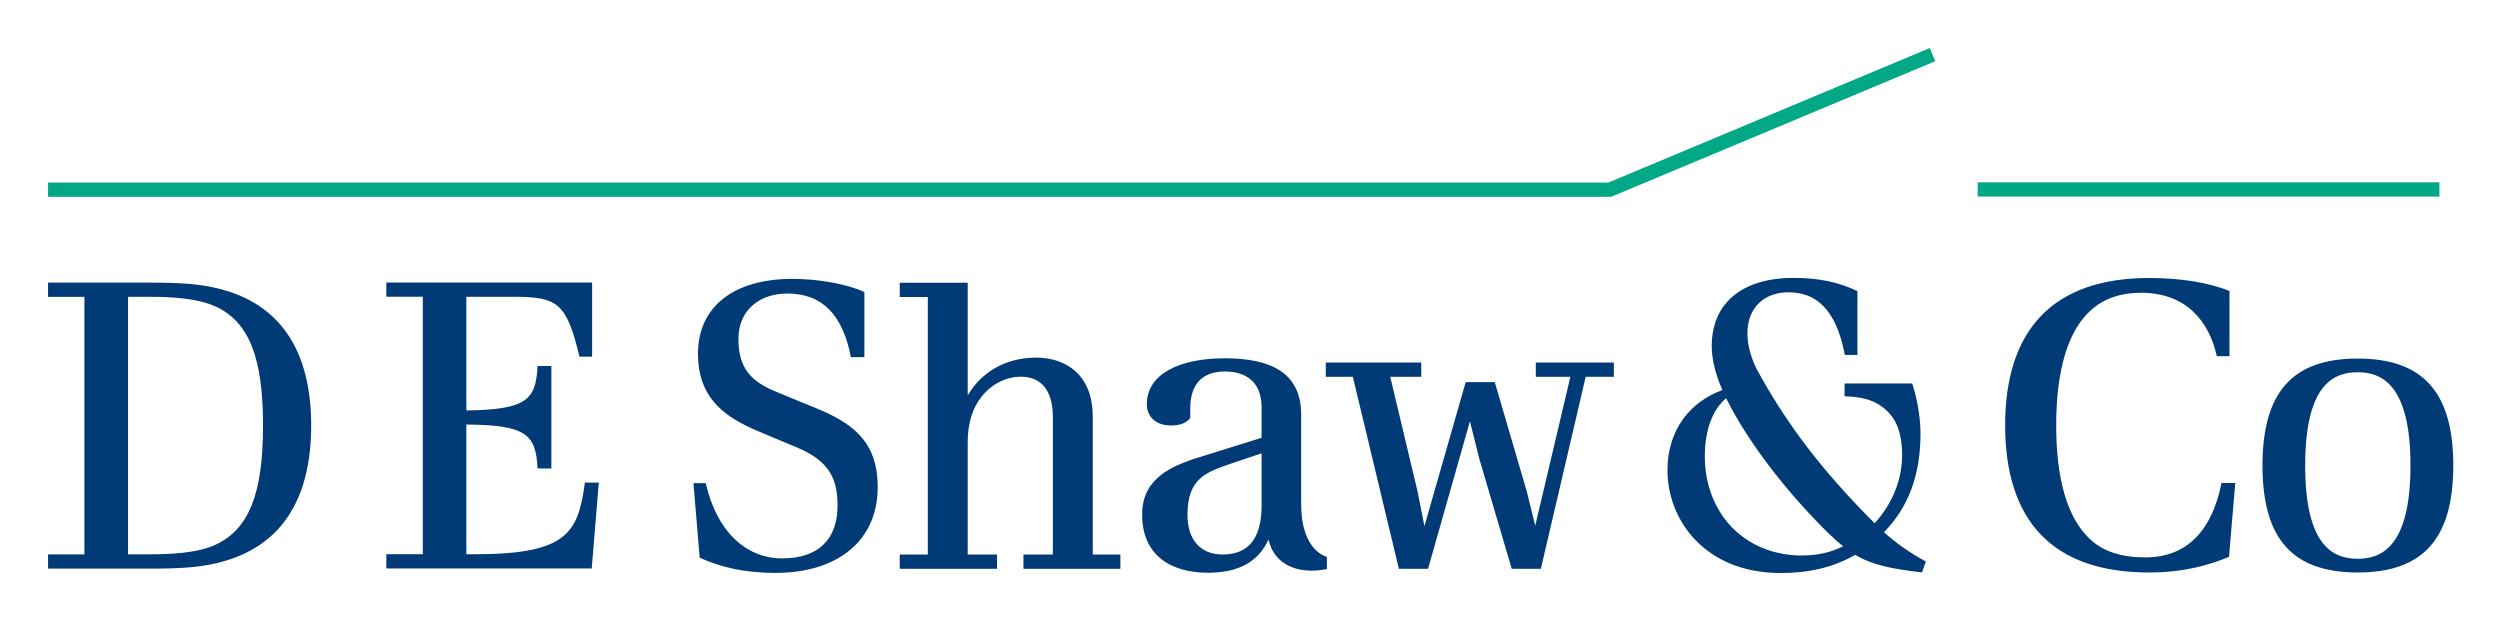
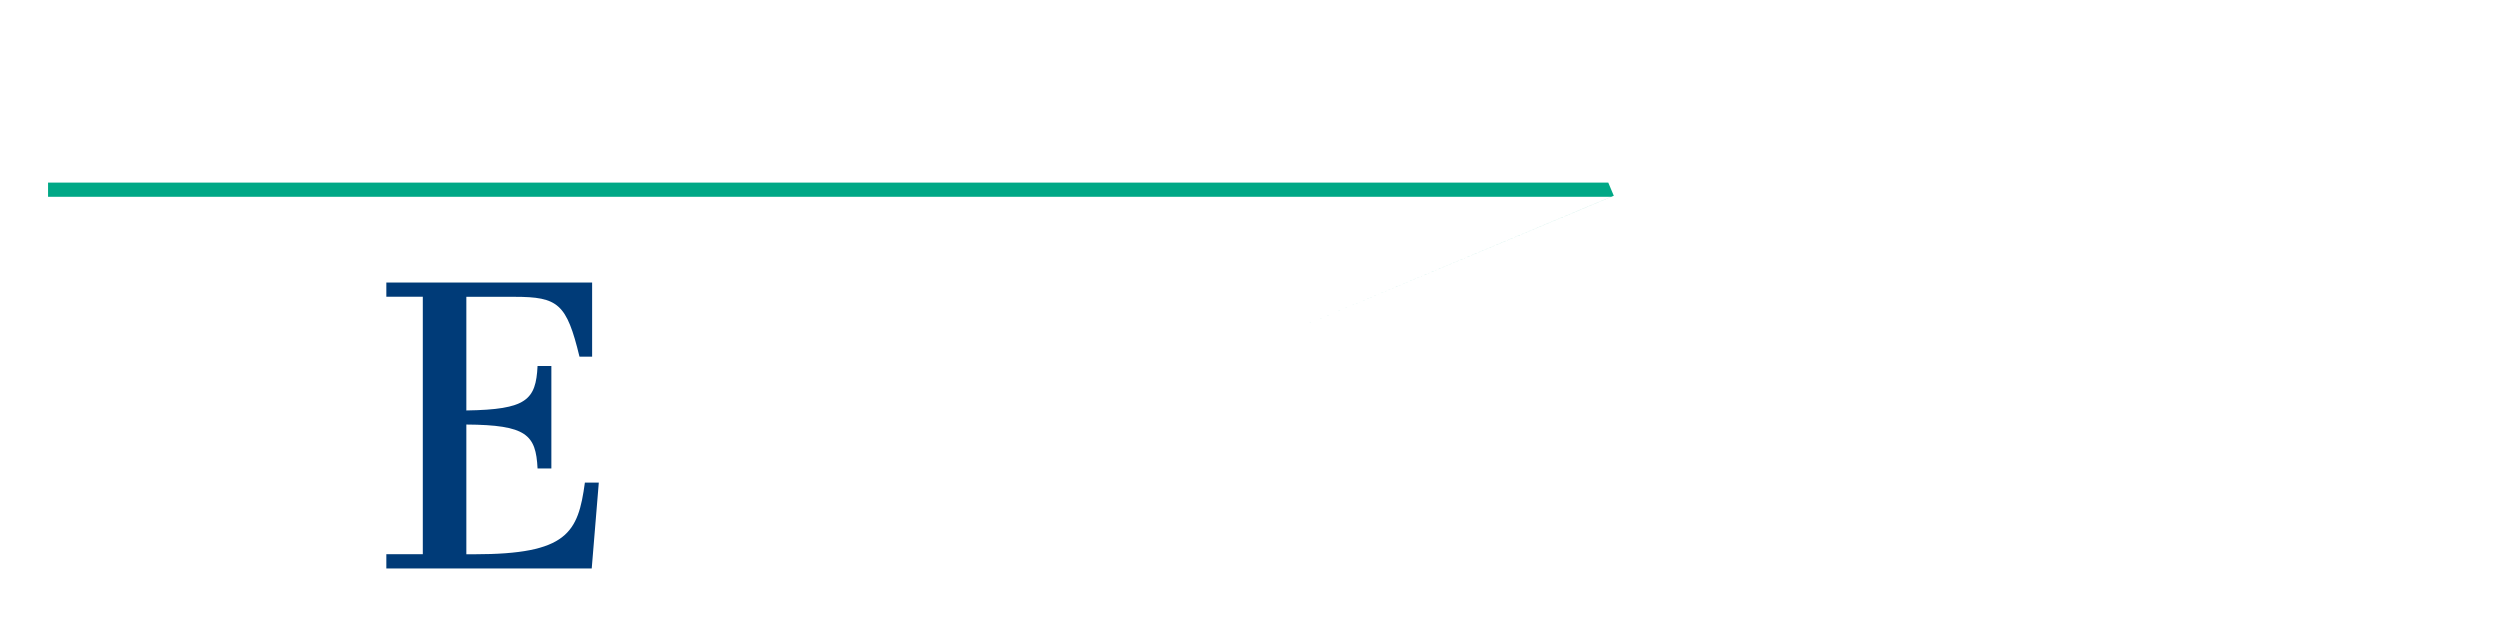
<svg xmlns="http://www.w3.org/2000/svg" role="img" viewBox="-8.63 -8.63 449.02 111.52">
  <title>DESCO_Logo_2C.svg</title>
  <defs>
    <style>.uuid-a06f7ed1-8803-4b39-a76e-1e1caa3e4538{fill:#00a886;stroke-width:0}.uuid-af98f73b-b064-4426-b6af-878afc4a3178{stroke-width:0;fill:#003b78}</style>
  </defs>
  <g id="uuid-274ed3fe-0426-494d-b6d0-9ee81ec600c4">
    <path d="M97.72 42.13v13.3h-2.27c-2.31-9.52-3.82-10.75-11.68-10.75h-8.64v20.41c10.82-.16 12.49-1.88 12.79-7.98h2.48v18.4h-2.48c-.3-6.06-1.97-7.82-12.79-7.89v23.3h1.43c16.72 0 18.64-3.85 19.86-12.87h2.5l-1.27 15.42H60.76v-2.56h6.55V44.67h-6.55v-2.56h36.96z" class="uuid-af98f73b-b064-4426-b6af-878afc4a3178" />
-     <path d="M346.58 24.12h82.93v2.56h-82.93z" class="uuid-a06f7ed1-8803-4b39-a76e-1e1caa3e4538" />
-     <path d="M31.91 92.08c-4.01 1.2-7.81 1.42-13.81 1.42H0v-2.56h6.53V44.69H0v-2.56h18.09c6 0 9.8.23 13.81 1.42 10.14 3.03 15.36 11.22 15.36 24.26S42.05 89.05 31.9 92.08zM30.1 46.43c-3.33-1.55-8.25-1.75-12-1.75h-3.73v46.25h3.73c3.75 0 8.67-.18 12-1.73 5.97-2.79 8.51-9.11 8.51-21.4s-2.54-18.6-8.51-21.38zm238.02 47.1l8.05-34.48h5.06v-2.56h-14.02v2.56h6.21l-6.31 26.74-1.5-6.1L259.84 60h-5.22l-7.41 25.87-1.23-6.21-4.91-20.61h5.57v-2.56h-17.15v2.56h4.86l8.27 34.48h5.24l7.52-26.49 1.7 6.78 5.81 19.71h5.23zm146.71-37.76c11.63 0 17.17 5.94 17.17 19.21s-5.54 19.21-17.17 19.21-17.1-5.95-17.1-19.21 5.48-19.21 17.1-19.21zm0 2.46c-4.2 0-9.43 2.02-9.43 16.75s5.23 16.75 9.43 16.75 9.48-2.08 9.48-16.75-5.28-16.75-9.48-16.75zM391.8 43.64c-3.8-1.56-8.93-2.34-14.43-2.34-17.16 0-25.86 9.22-25.86 26.45s8.6 26.44 25.82 26.44c6.59 0 11.16-1.47 14.39-2.81l1.12-13.26h-2.47c-1.68 8.5-6.19 13.36-13.64 13.36-4.38 0-7.68-1.05-10.1-3.39-3.87-3.72-5.95-10.41-5.95-20.35s2.13-17.12 6.39-20.79c2.35-2.05 5.32-3 8.86-3 7.91 0 12.18 4.94 13.6 11.4h2.27V43.63zm-245.19.17c-3.36-1.5-8.31-2.35-12.93-2.35-10.78 0-16.95 5.21-16.95 13.43 0 7.34 3.97 11.1 10.81 13.92 0 0 1.14.51 7 2.94 5.83 2.45 7.26 5.69 7.26 10.4 0 6.11-3.45 9.51-9.95 9.51s-11.74-4.82-13.73-13.52h-2.2l1.12 13.4c3.76 1.69 8.02 2.73 13.6 2.73 11.02 0 18.37-5.65 18.37-15.41 0-8.21-4.47-11.52-11.36-14.3 0 0-4.51-1.83-6.79-2.79-4.7-1.91-6.86-4.34-6.86-9.54s3.85-8.14 8.76-8.14c6.38 0 9.98 3.9 11.44 11.43h2.42V43.81zm41.02 22.38c.02-7.45-4.75-10.59-10.16-10.59-5.8 0-10.08 2.92-12.29 6.8V42.15h-12.21v2.56h5.04v46.26h-5.04v2.56h17.47v-2.56h-5.26V70.65c0-2.71.64-5.18 1.75-6.97 1.85-3.02 4.81-4.65 7.83-4.65 3.69 0 5.71 2.57 5.71 7.21v24.73h-5.28v2.56h17.41v-2.56h-4.96V66.19zm37.44 15.93V65.84c0-7.47-5.38-10.12-13.7-10.12s-14.02 2.91-14.02 8.25c0 2.52 1.97 3.82 4.28 3.82 2 0 2.9-.6 3.52-1.33v-1.75c0-4.25 2.09-6.62 6.22-6.62 3.85 0 6.59 1.96 6.59 6.4V70l-12.36 3.86c-3.39 1.22-9.08 3.23-9.09 9.83-.06 7.37 5.11 10.55 11.8 10.55 5.43 0 9.05-1.89 10.89-5.98 1.02 4.64 5.46 6.36 10.49 5.31v-2.18c-2.53-.8-4.61-3.89-4.61-9.27zm-7.11.06c0 6-2.45 8.78-7 8.78-4.04 0-6.34-2.71-6.31-7.24.04-6.37 3.29-7.52 7.64-9.02l5.67-1.91v9.39zm111.79 4.78c4.42-4.5 6.56-10.35 6.56-17.74 0-3.41-.85-7.07-1.49-8.98h-12.15v2.31c2.81.08 5.43.5 7.66 2.66 1.97 1.9 2.64 4.55 2.67 7.7.05 4.73-1.83 9.03-4.93 12.44-.53-.56-1.45-1.46-1.97-2-8.57-8.86-14.19-16.53-19.08-25.44-1.03-1.88-1.8-4.46-1.8-6.62 0-4.76 3.1-7.42 7.38-7.42 4.79 0 8.52 2.83 10.12 11.25h2.26V43.66c-3.3-1.58-6.83-2.38-11.52-2.38-8.58 0-14.65 4.05-14.65 12.28 0 2.31.67 5.09 1.92 7.86-6.09 2.23-9.87 7.44-9.87 14.41 0 8.89 6.69 18.46 20.35 18.46 5.16 0 9.62-1.08 13.36-3.27 3.2 1.89 6.63 2.52 12 3.16l.7-1.96c-3.13-1.69-5.69-3.6-7.53-5.26zm-14.7 4.19c-4.84 0-9.25-1.71-12.44-4.89-3.24-3.26-5.04-7.86-5.04-12.87 0-4.65 1.3-8.38 3.83-10.5 3.94 7.97 10.9 16.87 18.22 24.11 1.01.98 1.88 1.78 2.81 2.48-2.24 1.12-4.63 1.66-7.39 1.66z" class="uuid-af98f73b-b064-4426-b6af-878afc4a3178" />
-     <path d="M280.74 26.72H0v-2.55h280.23L337.97 0l.99 2.36-58.22 24.36z" class="uuid-a06f7ed1-8803-4b39-a76e-1e1caa3e4538" />
+     <path d="M280.74 26.72H0v-2.55h280.23l.99 2.36-58.22 24.36z" class="uuid-a06f7ed1-8803-4b39-a76e-1e1caa3e4538" />
  </g>
</svg>